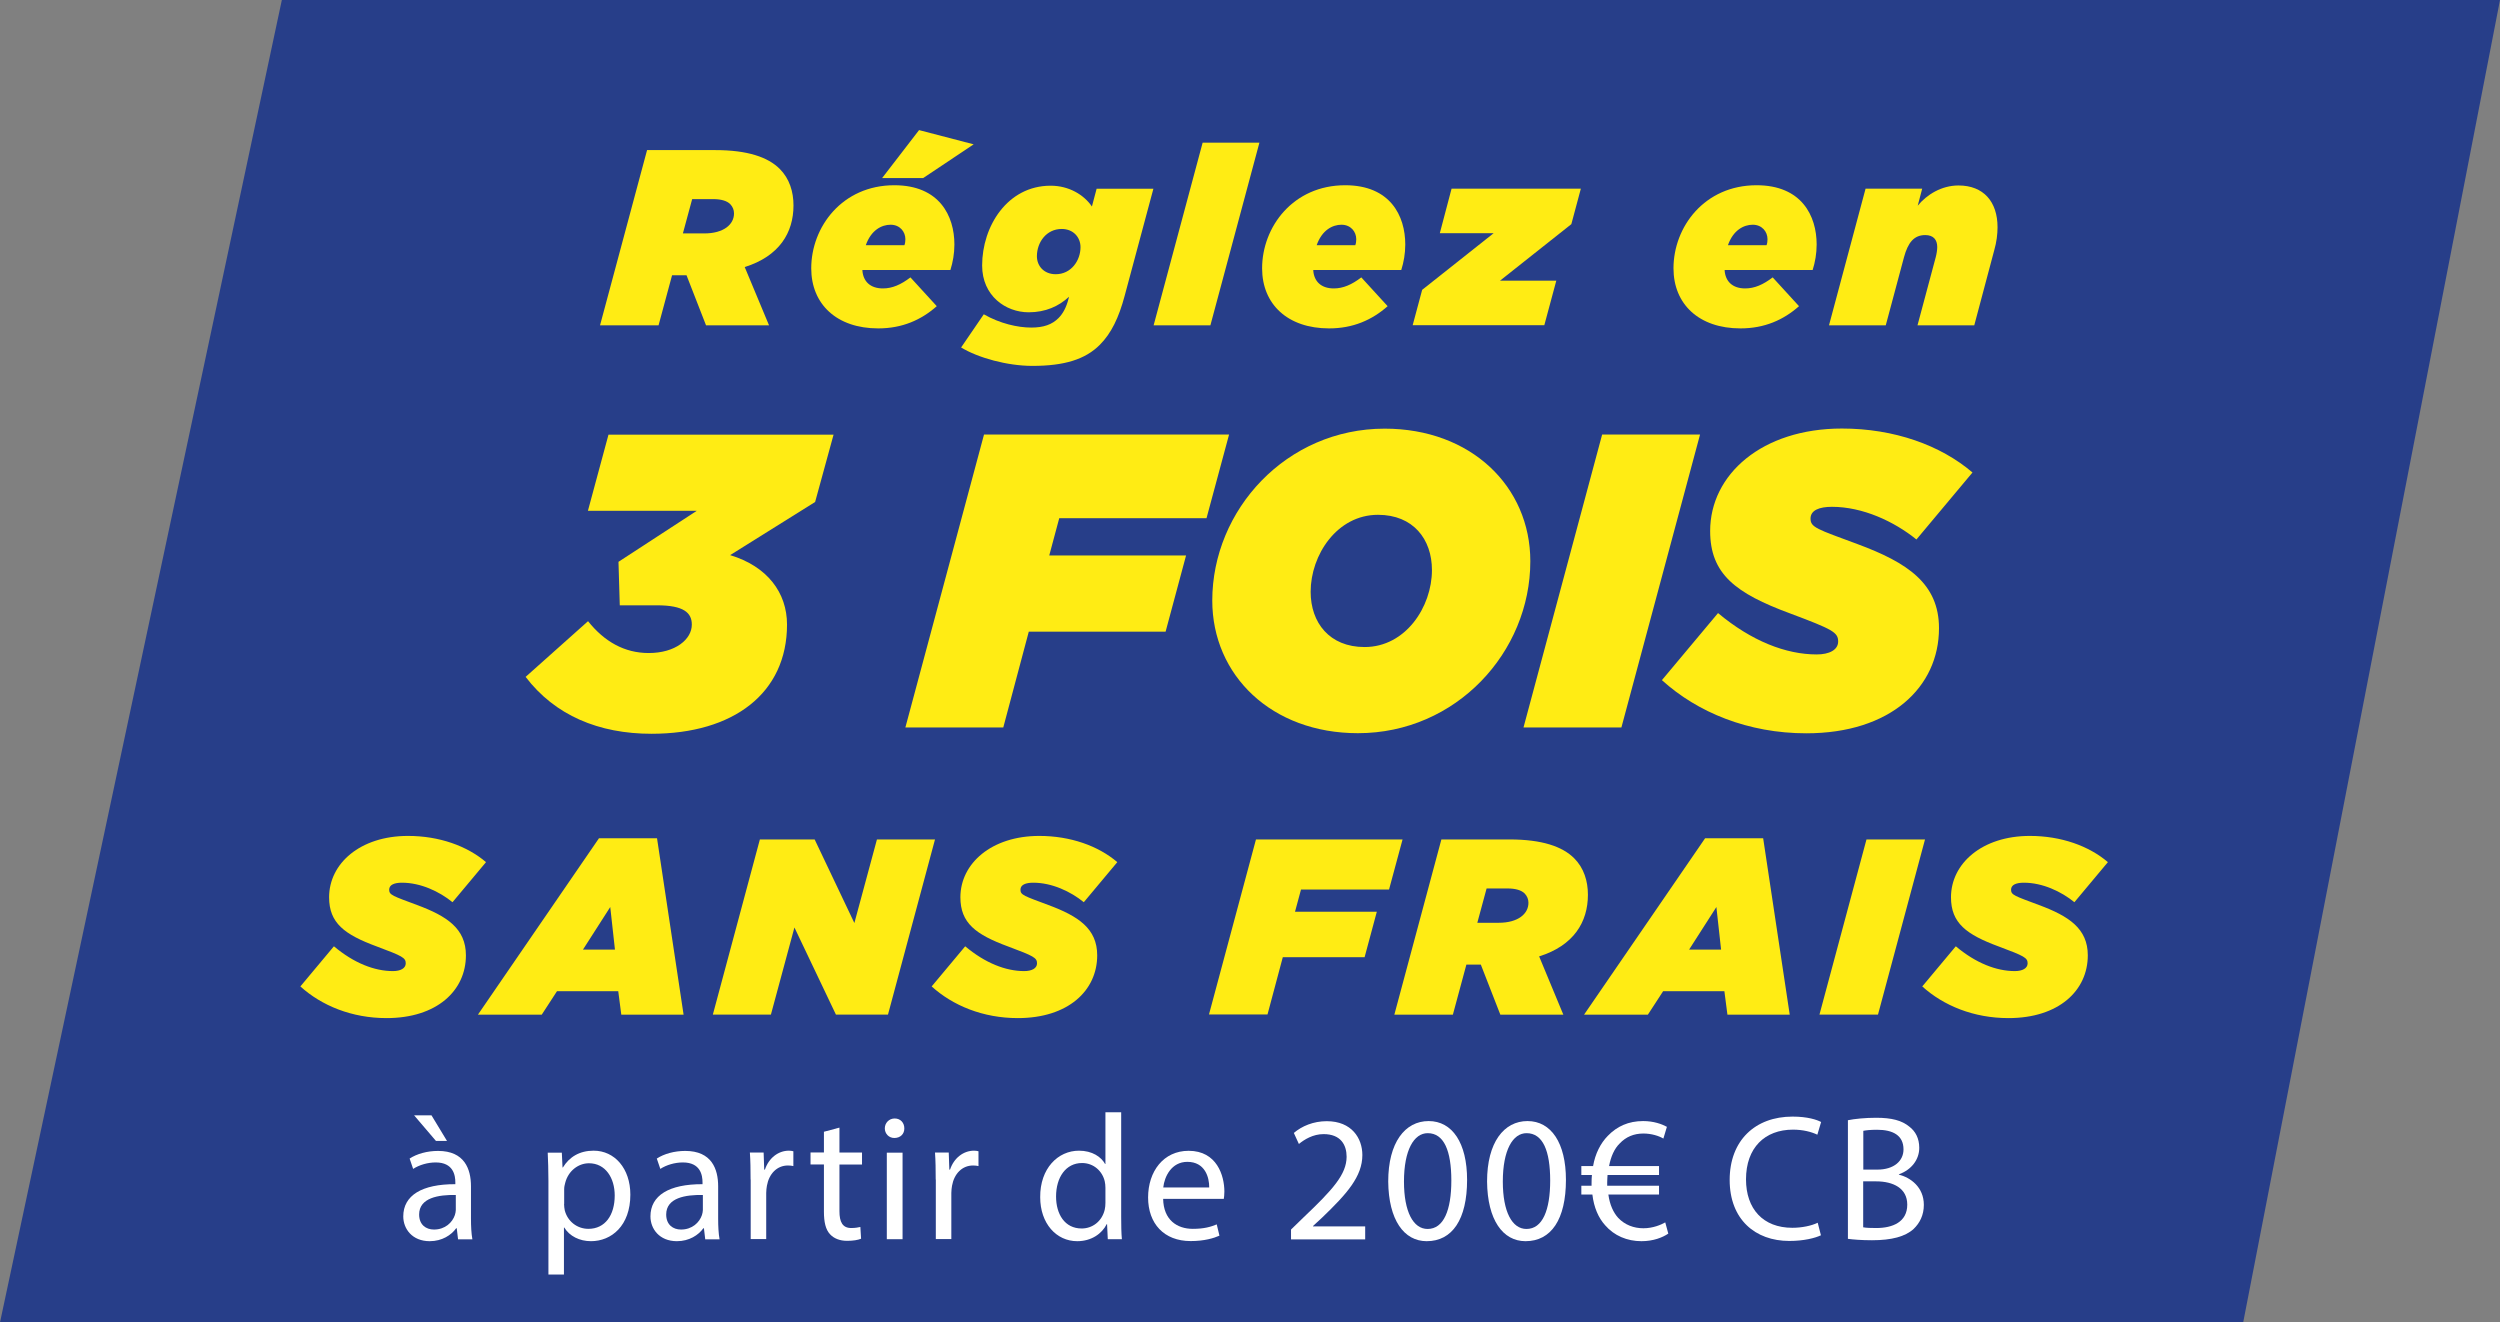
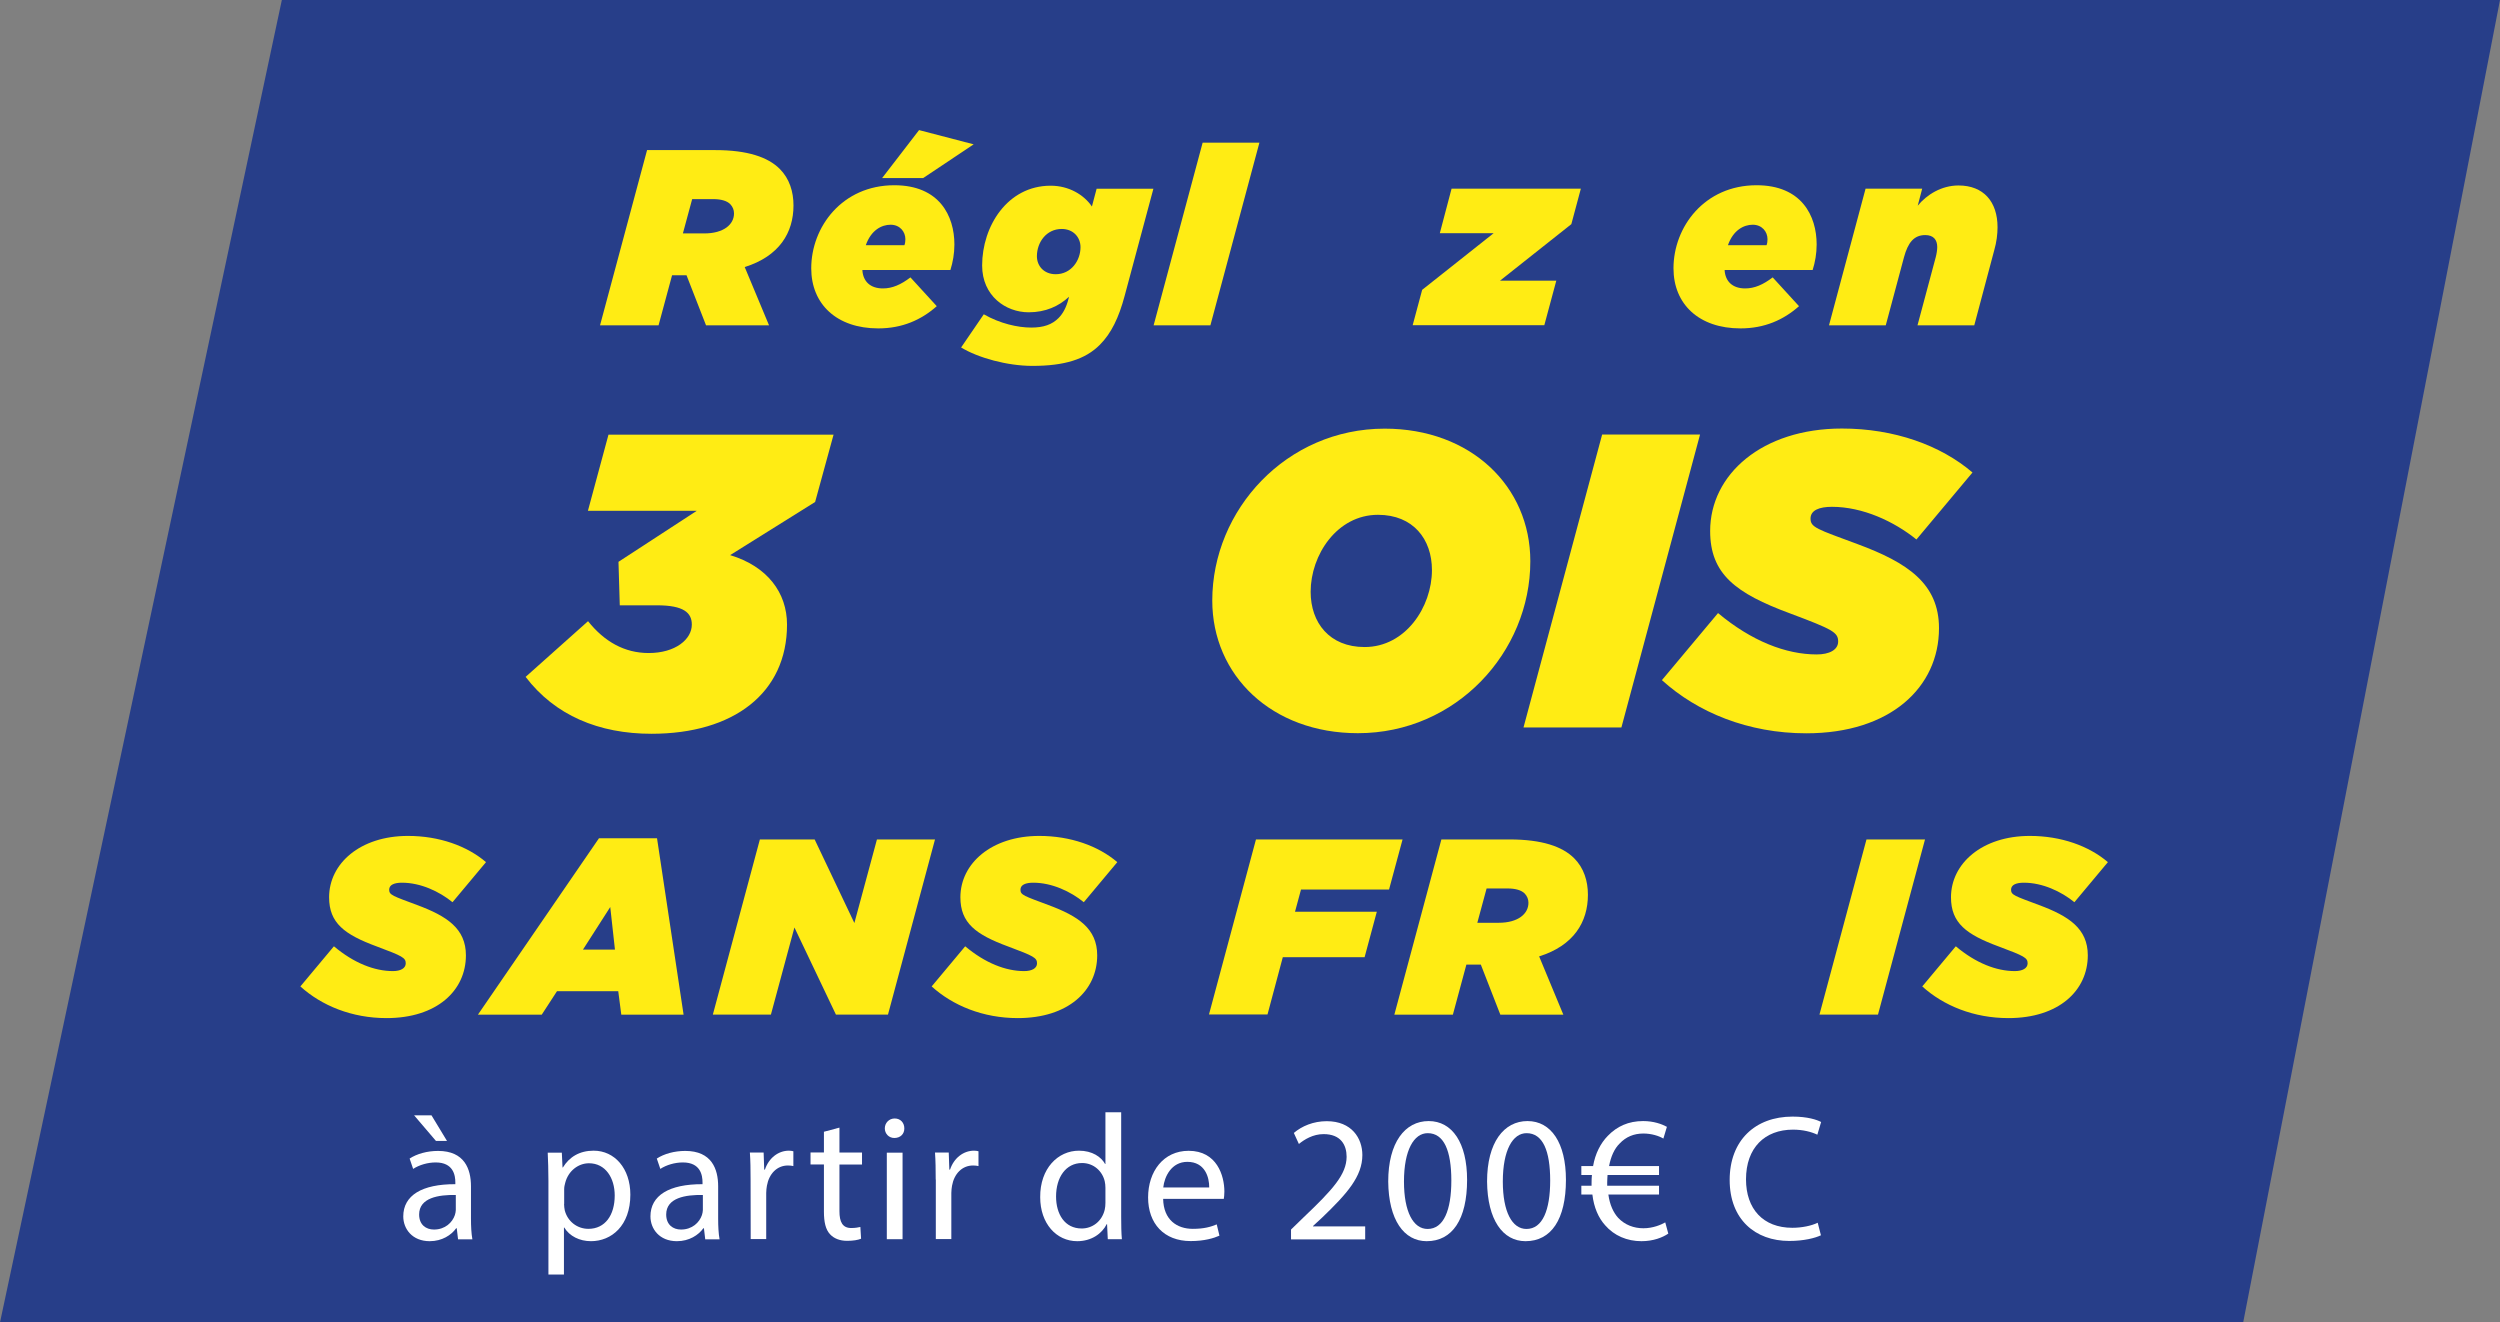
<svg xmlns="http://www.w3.org/2000/svg" id="Calque_2" viewBox="0 0 212.7 112.51">
  <rect x="0" y="0" width="212.7" height="112.51" fill="#808080" stroke="none" />
  <defs>
    <style>.cls-1{fill:#273e89;}.cls-1,.cls-2,.cls-3{stroke-width:0px;}.cls-2{fill:#fff;}.cls-3{fill:#ffec14;}</style>
  </defs>
  <g id="Calque_1-2">
    <polygon class="cls-1" points="190.85 112.51 0 112.51 23.98 0 212.7 0 190.85 112.51" />
    <path class="cls-2" d="M38.97,105.43l-.11-.93h-.05c-.41.58-1.2,1.1-2.25,1.1-1.49,0-2.25-1.05-2.25-2.11,0-1.78,1.58-2.75,4.43-2.74v-.15c0-.61-.17-1.7-1.67-1.7-.68,0-1.4.21-1.92.55l-.3-.88c.61-.4,1.49-.65,2.42-.65,2.25,0,2.8,1.54,2.8,3.01v2.75c0,.64.03,1.26.12,1.76h-1.22ZM36.71,94.89l1.32,2.18h-.94l-1.86-2.18h1.48ZM38.78,101.67c-1.46-.03-3.12.23-3.12,1.66,0,.87.58,1.28,1.26,1.28.96,0,1.57-.61,1.78-1.23.04-.14.08-.29.08-.43v-1.28Z" />
    <path class="cls-2" d="M46.66,100.47c0-.94-.03-1.7-.06-2.4h1.2l.06,1.26h.03c.55-.9,1.42-1.43,2.62-1.43,1.78,0,3.12,1.51,3.12,3.74,0,2.65-1.61,3.96-3.35,3.96-.97,0-1.83-.43-2.27-1.16h-.03v4h-1.32v-7.97ZM47.99,102.43c0,.2.03.38.06.55.24.93,1.05,1.57,2.01,1.57,1.42,0,2.24-1.16,2.24-2.84,0-1.48-.78-2.74-2.19-2.74-.91,0-1.76.65-2.02,1.66-.05.17-.09.36-.09.55v1.26Z" />
    <path class="cls-2" d="M60,105.43l-.11-.93h-.05c-.41.58-1.2,1.1-2.25,1.1-1.49,0-2.25-1.05-2.25-2.11,0-1.78,1.58-2.75,4.43-2.74v-.15c0-.61-.17-1.7-1.67-1.7-.68,0-1.4.21-1.92.55l-.3-.88c.61-.4,1.49-.65,2.42-.65,2.25,0,2.8,1.54,2.8,3.01v2.75c0,.64.03,1.26.12,1.76h-1.22ZM59.8,101.67c-1.46-.03-3.12.23-3.12,1.66,0,.87.58,1.28,1.26,1.28.96,0,1.57-.61,1.78-1.23.04-.14.08-.29.08-.43v-1.28Z" />
-     <path class="cls-2" d="M63.86,100.36c0-.87-.01-1.61-.06-2.3h1.17l.05,1.45h.06c.33-.99,1.14-1.61,2.04-1.61.15,0,.26.02.38.05v1.26c-.14-.03-.27-.05-.46-.05-.94,0-1.61.71-1.79,1.72-.03.18-.06.4-.06.62v3.92h-1.32v-5.07Z" />
+     <path class="cls-2" d="M63.86,100.36c0-.87-.01-1.61-.06-2.3h1.17l.05,1.45h.06c.33-.99,1.14-1.61,2.04-1.61.15,0,.26.02.38.05v1.26c-.14-.03-.27-.05-.46-.05-.94,0-1.61.71-1.79,1.72-.03.18-.06.4-.06.62v3.92h-1.32Z" />
    <path class="cls-2" d="M71.42,95.95v2.11h1.92v1.02h-1.92v3.97c0,.91.26,1.43,1,1.43.35,0,.61-.05.78-.09l.06,1c-.26.11-.67.18-1.19.18-.62,0-1.12-.2-1.45-.56-.38-.4-.52-1.05-.52-1.92v-4.02h-1.14v-1.02h1.14v-1.76l1.31-.35Z" />
    <path class="cls-2" d="M76.94,96c.01.46-.32.82-.85.82-.47,0-.81-.37-.81-.82s.35-.84.84-.84.82.36.82.84ZM75.45,105.43v-7.36h1.34v7.36h-1.34Z" />
    <path class="cls-2" d="M79.61,100.36c0-.87-.01-1.61-.06-2.3h1.17l.05,1.45h.06c.33-.99,1.14-1.61,2.04-1.61.15,0,.26.02.38.05v1.26c-.14-.03-.27-.05-.46-.05-.94,0-1.61.71-1.79,1.72-.03.18-.06.4-.06.62v3.92h-1.32v-5.07Z" />
    <path class="cls-2" d="M95.39,94.63v8.9c0,.65.01,1.4.06,1.9h-1.2l-.06-1.28h-.03c-.41.82-1.31,1.45-2.51,1.45-1.78,0-3.15-1.51-3.15-3.74-.02-2.45,1.51-3.96,3.3-3.96,1.13,0,1.89.53,2.22,1.13h.03v-4.4h1.34ZM94.05,101.06c0-.17-.02-.4-.06-.56-.2-.85-.93-1.55-1.93-1.55-1.38,0-2.21,1.22-2.21,2.85,0,1.49.73,2.72,2.18,2.72.9,0,1.72-.59,1.96-1.6.04-.18.06-.37.06-.58v-1.28Z" />
    <path class="cls-2" d="M98.96,101.99c.03,1.81,1.19,2.56,2.52,2.56.96,0,1.54-.17,2.04-.38l.23.96c-.47.21-1.28.46-2.45.46-2.27,0-3.62-1.49-3.62-3.71s1.31-3.97,3.45-3.97c2.4,0,3.04,2.11,3.04,3.47,0,.27-.03.49-.05.62h-5.17ZM102.88,101.03c.01-.85-.35-2.18-1.86-2.18-1.35,0-1.95,1.25-2.05,2.18h3.91Z" />
    <path class="cls-2" d="M109.84,105.43v-.82l1.05-1.02c2.53-2.4,3.67-3.68,3.68-5.17,0-1-.49-1.93-1.96-1.93-.9,0-1.64.46-2.1.84l-.43-.94c.68-.58,1.66-1,2.8-1,2.13,0,3.03,1.46,3.03,2.88,0,1.83-1.32,3.3-3.41,5.31l-.79.73v.03h4.44v1.11h-6.31Z" />
    <path class="cls-2" d="M124.82,100.38c0,3.36-1.25,5.22-3.44,5.22-1.93,0-3.24-1.81-3.27-5.08,0-3.32,1.43-5.14,3.44-5.14s3.27,1.86,3.27,5ZM119.45,100.53c0,2.57.79,4.03,2.01,4.03,1.37,0,2.02-1.6,2.02-4.12s-.62-4.03-2.01-4.03c-1.17,0-2.02,1.43-2.02,4.12Z" />
    <path class="cls-2" d="M133.23,100.38c0,3.36-1.25,5.22-3.44,5.22-1.93,0-3.24-1.81-3.27-5.08,0-3.32,1.43-5.14,3.44-5.14s3.27,1.86,3.27,5ZM127.86,100.53c0,2.57.79,4.03,2.01,4.03,1.37,0,2.02-1.6,2.02-4.12s-.62-4.03-2.01-4.03c-1.17,0-2.02,1.43-2.02,4.12Z" />
    <path class="cls-2" d="M141.93,104.96c-.47.32-1.26.64-2.27.64-1.23,0-2.33-.47-3.09-1.35-.58-.64-.96-1.52-1.09-2.62h-.94v-.75h.87v-.23c0-.24.01-.47.03-.68h-.9v-.76h1c.18-1.06.64-1.95,1.25-2.57.78-.81,1.76-1.26,3.01-1.26.9,0,1.6.26,2.02.49l-.3,1c-.38-.23-1.02-.43-1.7-.43-.82,0-1.49.29-2.01.84-.46.44-.76,1.13-.91,1.93h4.25v.76h-4.38c-.01.2-.03.43-.03.64v.27h4.41v.75h-4.31c.12.88.43,1.54.84,1.99.56.59,1.32.88,2.14.88s1.51-.3,1.86-.5l.26.96Z" />
    <path class="cls-2" d="M154.94,105.09c-.49.24-1.46.49-2.71.49-2.89,0-5.07-1.83-5.07-5.19s2.17-5.39,5.35-5.39c1.28,0,2.08.27,2.43.46l-.32,1.08c-.5-.24-1.22-.43-2.07-.43-2.4,0-4,1.54-4,4.23,0,2.51,1.45,4.12,3.94,4.12.81,0,1.63-.17,2.16-.43l.27,1.05Z" />
-     <path class="cls-2" d="M157.21,95.31c.58-.12,1.49-.21,2.42-.21,1.32,0,2.18.23,2.81.75.53.4.85,1,.85,1.81,0,.99-.65,1.86-1.73,2.25v.03c.97.24,2.12,1.05,2.12,2.57,0,.88-.35,1.55-.87,2.05-.71.65-1.87.96-3.54.96-.91,0-1.61-.06-2.05-.12v-10.09ZM158.53,99.51h1.2c1.4,0,2.22-.73,2.22-1.72,0-1.2-.91-1.67-2.25-1.67-.61,0-.96.05-1.17.09v3.3ZM158.53,104.42c.26.05.64.06,1.11.06,1.37,0,2.63-.5,2.63-1.99,0-1.4-1.2-1.98-2.65-1.98h-1.1v3.91Z" />
    <path class="cls-3" d="M55.04,12.77h5.81c2.75,0,4.49.6,5.49,1.6.83.83,1.17,1.94,1.17,3.11,0,2.32-1.21,4.32-4.15,5.24l2.07,4.96h-5.36l-1.66-4.26h-1.23l-1.15,4.26h-4.98l4-14.9ZM59.92,19.86c1.66,0,2.53-.77,2.53-1.7,0-.3-.11-.57-.32-.79-.28-.28-.77-.43-1.47-.43h-1.77l-.79,2.92h1.81Z" />
    <path class="cls-3" d="M73.37,22.99c.06.94.66,1.55,1.75,1.55.79,0,1.53-.32,2.34-.94l2.24,2.45c-1.32,1.17-2.94,1.89-4.98,1.89-3.53,0-5.7-2.06-5.7-5.11,0-3.53,2.64-7.07,7.07-7.07,3.83,0,5.11,2.6,5.11,5.04,0,.77-.13,1.51-.34,2.17h-7.47ZM73.67,20.86h3.28c.06-.17.08-.34.08-.51,0-.64-.47-1.23-1.26-1.23-.75,0-1.66.45-2.11,1.75ZM78.2,11.07l4.64,1.21-4.3,2.87h-3.49l3.15-4.09Z" />
    <path class="cls-3" d="M81.78,29.55l1.92-2.81c1.38.79,2.89,1.13,4.04,1.13,1.06,0,1.77-.26,2.32-.81.36-.36.66-.89.85-1.64l.04-.17c-.87.81-2,1.32-3.43,1.32-1.96,0-3.96-1.4-3.96-3.98,0-3.34,2.15-6.79,5.83-6.79,1.55,0,2.83.77,3.51,1.77l.4-1.51h4.83l-2.45,9.13c-.49,1.83-1.13,3.17-2.11,4.15-1.23,1.23-3,1.79-5.73,1.79-2.13,0-4.62-.68-6.09-1.58ZM91.93,21.03c0-.83-.6-1.55-1.6-1.55-1.3,0-2.11,1.13-2.11,2.32,0,.83.6,1.53,1.6,1.53,1.32,0,2.11-1.17,2.11-2.3Z" />
    <path class="cls-3" d="M102.32,12.14h4.83l-4.17,15.54h-4.83l4.17-15.54Z" />
-     <path class="cls-3" d="M111.73,22.99c.06.94.66,1.55,1.75,1.55.79,0,1.53-.32,2.34-.94l2.24,2.45c-1.32,1.17-2.94,1.89-4.98,1.89-3.53,0-5.7-2.06-5.7-5.11,0-3.53,2.64-7.07,7.07-7.07,3.83,0,5.11,2.6,5.11,5.04,0,.77-.13,1.51-.34,2.17h-7.47ZM112.03,20.86h3.28c.06-.17.08-.34.08-.51,0-.64-.47-1.23-1.26-1.23-.75,0-1.66.45-2.11,1.75Z" />
    <path class="cls-3" d="M121.01,24.65l6.07-4.81h-4.58l1-3.79h11l-.81,3.02-6.07,4.81h4.79l-1.02,3.79h-11.2l.81-3.02Z" />
    <path class="cls-3" d="M146.73,22.99c.06.94.66,1.55,1.75,1.55.79,0,1.53-.32,2.34-.94l2.24,2.45c-1.32,1.17-2.94,1.89-4.98,1.89-3.53,0-5.7-2.06-5.7-5.11,0-3.53,2.64-7.07,7.07-7.07,3.83,0,5.11,2.6,5.11,5.04,0,.77-.13,1.51-.34,2.17h-7.47ZM147.02,20.86h3.28c.06-.17.08-.34.08-.51,0-.64-.47-1.23-1.26-1.23-.75,0-1.66.45-2.11,1.75Z" />
    <path class="cls-3" d="M158.71,16.05h4.83l-.38,1.45c.77-.94,2.02-1.72,3.47-1.72,2.13,0,3.32,1.38,3.32,3.55,0,.6-.08,1.26-.28,1.96l-1.7,6.39h-4.83l1.55-5.79c.08-.3.13-.64.13-.87,0-.62-.32-1.02-1.02-1.02-.96,0-1.47.64-1.81,1.89l-1.55,5.79h-4.83l3.11-11.62Z" />
    <path class="cls-3" d="M44.73,57.58l5.3-4.73c1.39,1.74,3.1,2.71,5.16,2.71,2.28,0,3.67-1.17,3.67-2.42,0-1-.68-1.64-2.96-1.64h-3.17l-.11-3.7,6.66-4.34h-9.26l1.75-6.48h19.15l-1.57,5.73-7.23,4.52c3.17.96,4.84,3.2,4.84,5.91,0,5.84-4.56,9.29-11.53,9.29-4.49,0-8.22-1.57-10.71-4.84Z" />
-     <path class="cls-3" d="M83.71,36.97h20.86l-1.92,7.12h-12.53l-.85,3.17h11.64l-1.74,6.48h-11.64l-2.17,8.15h-8.33l6.69-24.92Z" />
    <path class="cls-3" d="M103.14,51.1c0-7.72,6.3-14.63,14.67-14.63,7.33,0,12.39,4.91,12.39,11.28,0,7.73-6.3,14.63-14.67,14.63-7.33,0-12.39-4.91-12.39-11.29ZM121.83,48.5c0-2.63-1.6-4.7-4.59-4.7-3.49,0-5.73,3.42-5.73,6.55,0,2.63,1.6,4.7,4.59,4.7,3.49,0,5.73-3.42,5.73-6.55Z" />
    <path class="cls-3" d="M136.31,36.97h8.33l-6.69,24.92h-8.33l6.69-24.92Z" />
    <path class="cls-3" d="M141.4,57.86l4.77-5.7c2.85,2.38,5.77,3.52,8.4,3.52,1.07,0,1.82-.39,1.82-1.1,0-.78-.46-1.03-4.09-2.39-4.63-1.71-6.8-3.35-6.8-7.01,0-4.81,4.41-8.72,11.21-8.72,4.45,0,8.4,1.42,11.11,3.74l-4.77,5.7c-1.89-1.53-4.56-2.78-7.19-2.78-1.07,0-1.82.29-1.82,1,0,.75.53.89,3.99,2.17,4.24,1.57,6.94,3.35,6.94,7.16,0,5.02-4.13,8.94-11.29,8.94-4.95,0-9.26-1.78-12.28-4.52Z" />
    <path class="cls-3" d="M25.56,83.92l2.85-3.41c1.7,1.43,3.45,2.11,5.02,2.11.64,0,1.09-.23,1.09-.66,0-.47-.28-.62-2.45-1.43-2.77-1.02-4.07-2-4.07-4.19,0-2.87,2.64-5.22,6.71-5.22,2.66,0,5.02.85,6.64,2.23l-2.85,3.41c-1.13-.92-2.72-1.66-4.3-1.66-.64,0-1.09.17-1.09.6,0,.45.32.53,2.38,1.3,2.53.94,4.15,2,4.15,4.28,0,3-2.47,5.34-6.75,5.34-2.96,0-5.53-1.06-7.34-2.7Z" />
    <path class="cls-3" d="M50.96,71.32h4.94l2.26,15.01h-5.3l-.26-2h-5.21l-1.3,2h-5.43l10.3-15.01ZM52.32,80.79l-.4-3.62-2.32,3.62h2.72Z" />
    <path class="cls-3" d="M64.65,71.42h4.66l3.38,7.11,1.92-7.11h4.94l-4,14.9h-4.43l-3.53-7.41-2,7.41h-4.94l4-14.9Z" />
    <path class="cls-3" d="M79.27,83.92l2.85-3.41c1.7,1.43,3.45,2.11,5.02,2.11.64,0,1.09-.23,1.09-.66,0-.47-.28-.62-2.45-1.43-2.77-1.02-4.07-2-4.07-4.19,0-2.87,2.64-5.22,6.71-5.22,2.66,0,5.02.85,6.64,2.23l-2.85,3.41c-1.13-.92-2.72-1.66-4.3-1.66-.64,0-1.09.17-1.09.6,0,.45.32.53,2.38,1.3,2.53.94,4.15,2,4.15,4.28,0,3-2.47,5.34-6.75,5.34-2.96,0-5.53-1.06-7.34-2.7Z" />
    <path class="cls-3" d="M106.86,71.42h12.47l-1.15,4.26h-7.49l-.51,1.89h6.96l-1.04,3.87h-6.96l-1.3,4.87h-4.98l4-14.9Z" />
    <path class="cls-3" d="M122.63,71.42h5.81c2.75,0,4.49.6,5.49,1.6.83.83,1.17,1.94,1.17,3.11,0,2.32-1.21,4.32-4.15,5.24l2.06,4.96h-5.36l-1.66-4.26h-1.23l-1.15,4.26h-4.98l4-14.9ZM127.51,78.51c1.66,0,2.53-.77,2.53-1.7,0-.3-.11-.57-.32-.79-.28-.28-.77-.43-1.47-.43h-1.77l-.79,2.92h1.81Z" />
-     <path class="cls-3" d="M145.07,71.32h4.94l2.26,15.01h-5.3l-.26-2h-5.21l-1.3,2h-5.43l10.3-15.01ZM146.43,80.79l-.4-3.62-2.32,3.62h2.72Z" />
    <path class="cls-3" d="M158.8,71.42h4.98l-4,14.9h-4.98l4-14.9Z" />
    <path class="cls-3" d="M163.55,83.92l2.85-3.41c1.7,1.43,3.45,2.11,5.02,2.11.64,0,1.09-.23,1.09-.66,0-.47-.28-.62-2.45-1.43-2.77-1.02-4.07-2-4.07-4.19,0-2.87,2.64-5.22,6.71-5.22,2.66,0,5.02.85,6.64,2.23l-2.85,3.41c-1.13-.92-2.72-1.66-4.3-1.66-.64,0-1.09.17-1.09.6,0,.45.32.53,2.38,1.3,2.53.94,4.15,2,4.15,4.28,0,3-2.47,5.34-6.75,5.34-2.96,0-5.53-1.06-7.34-2.7Z" />
  </g>
</svg>